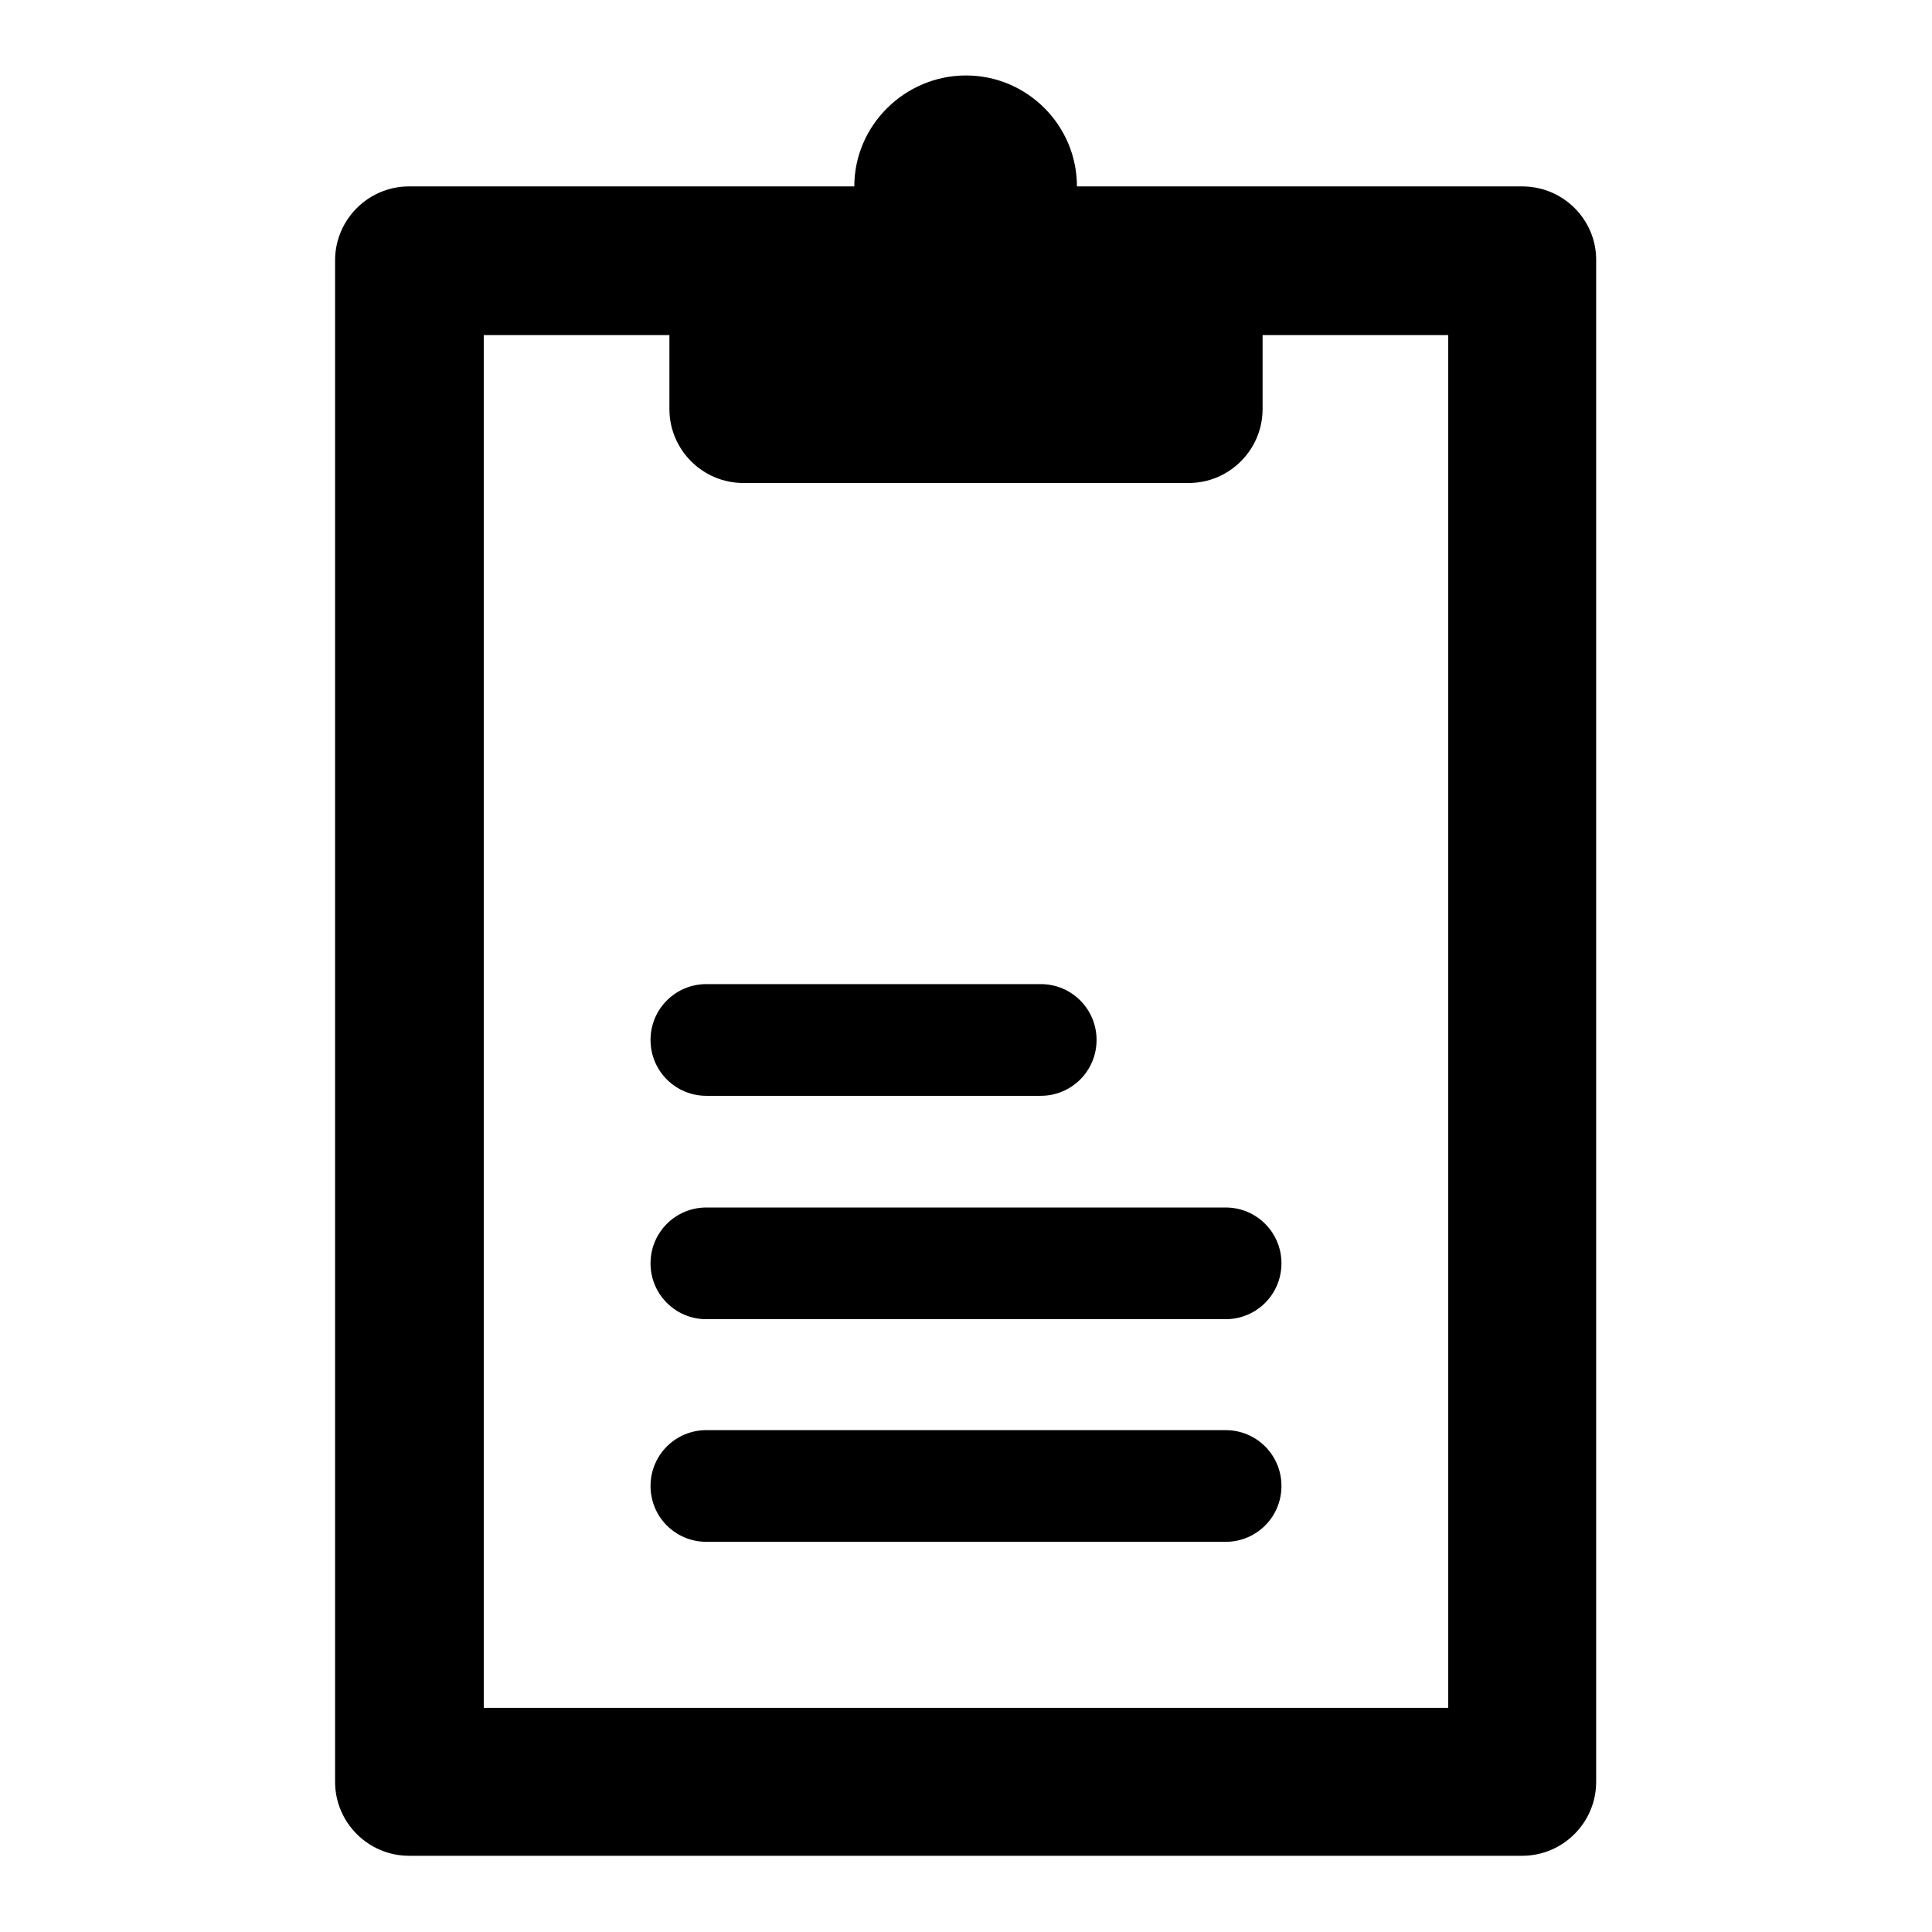
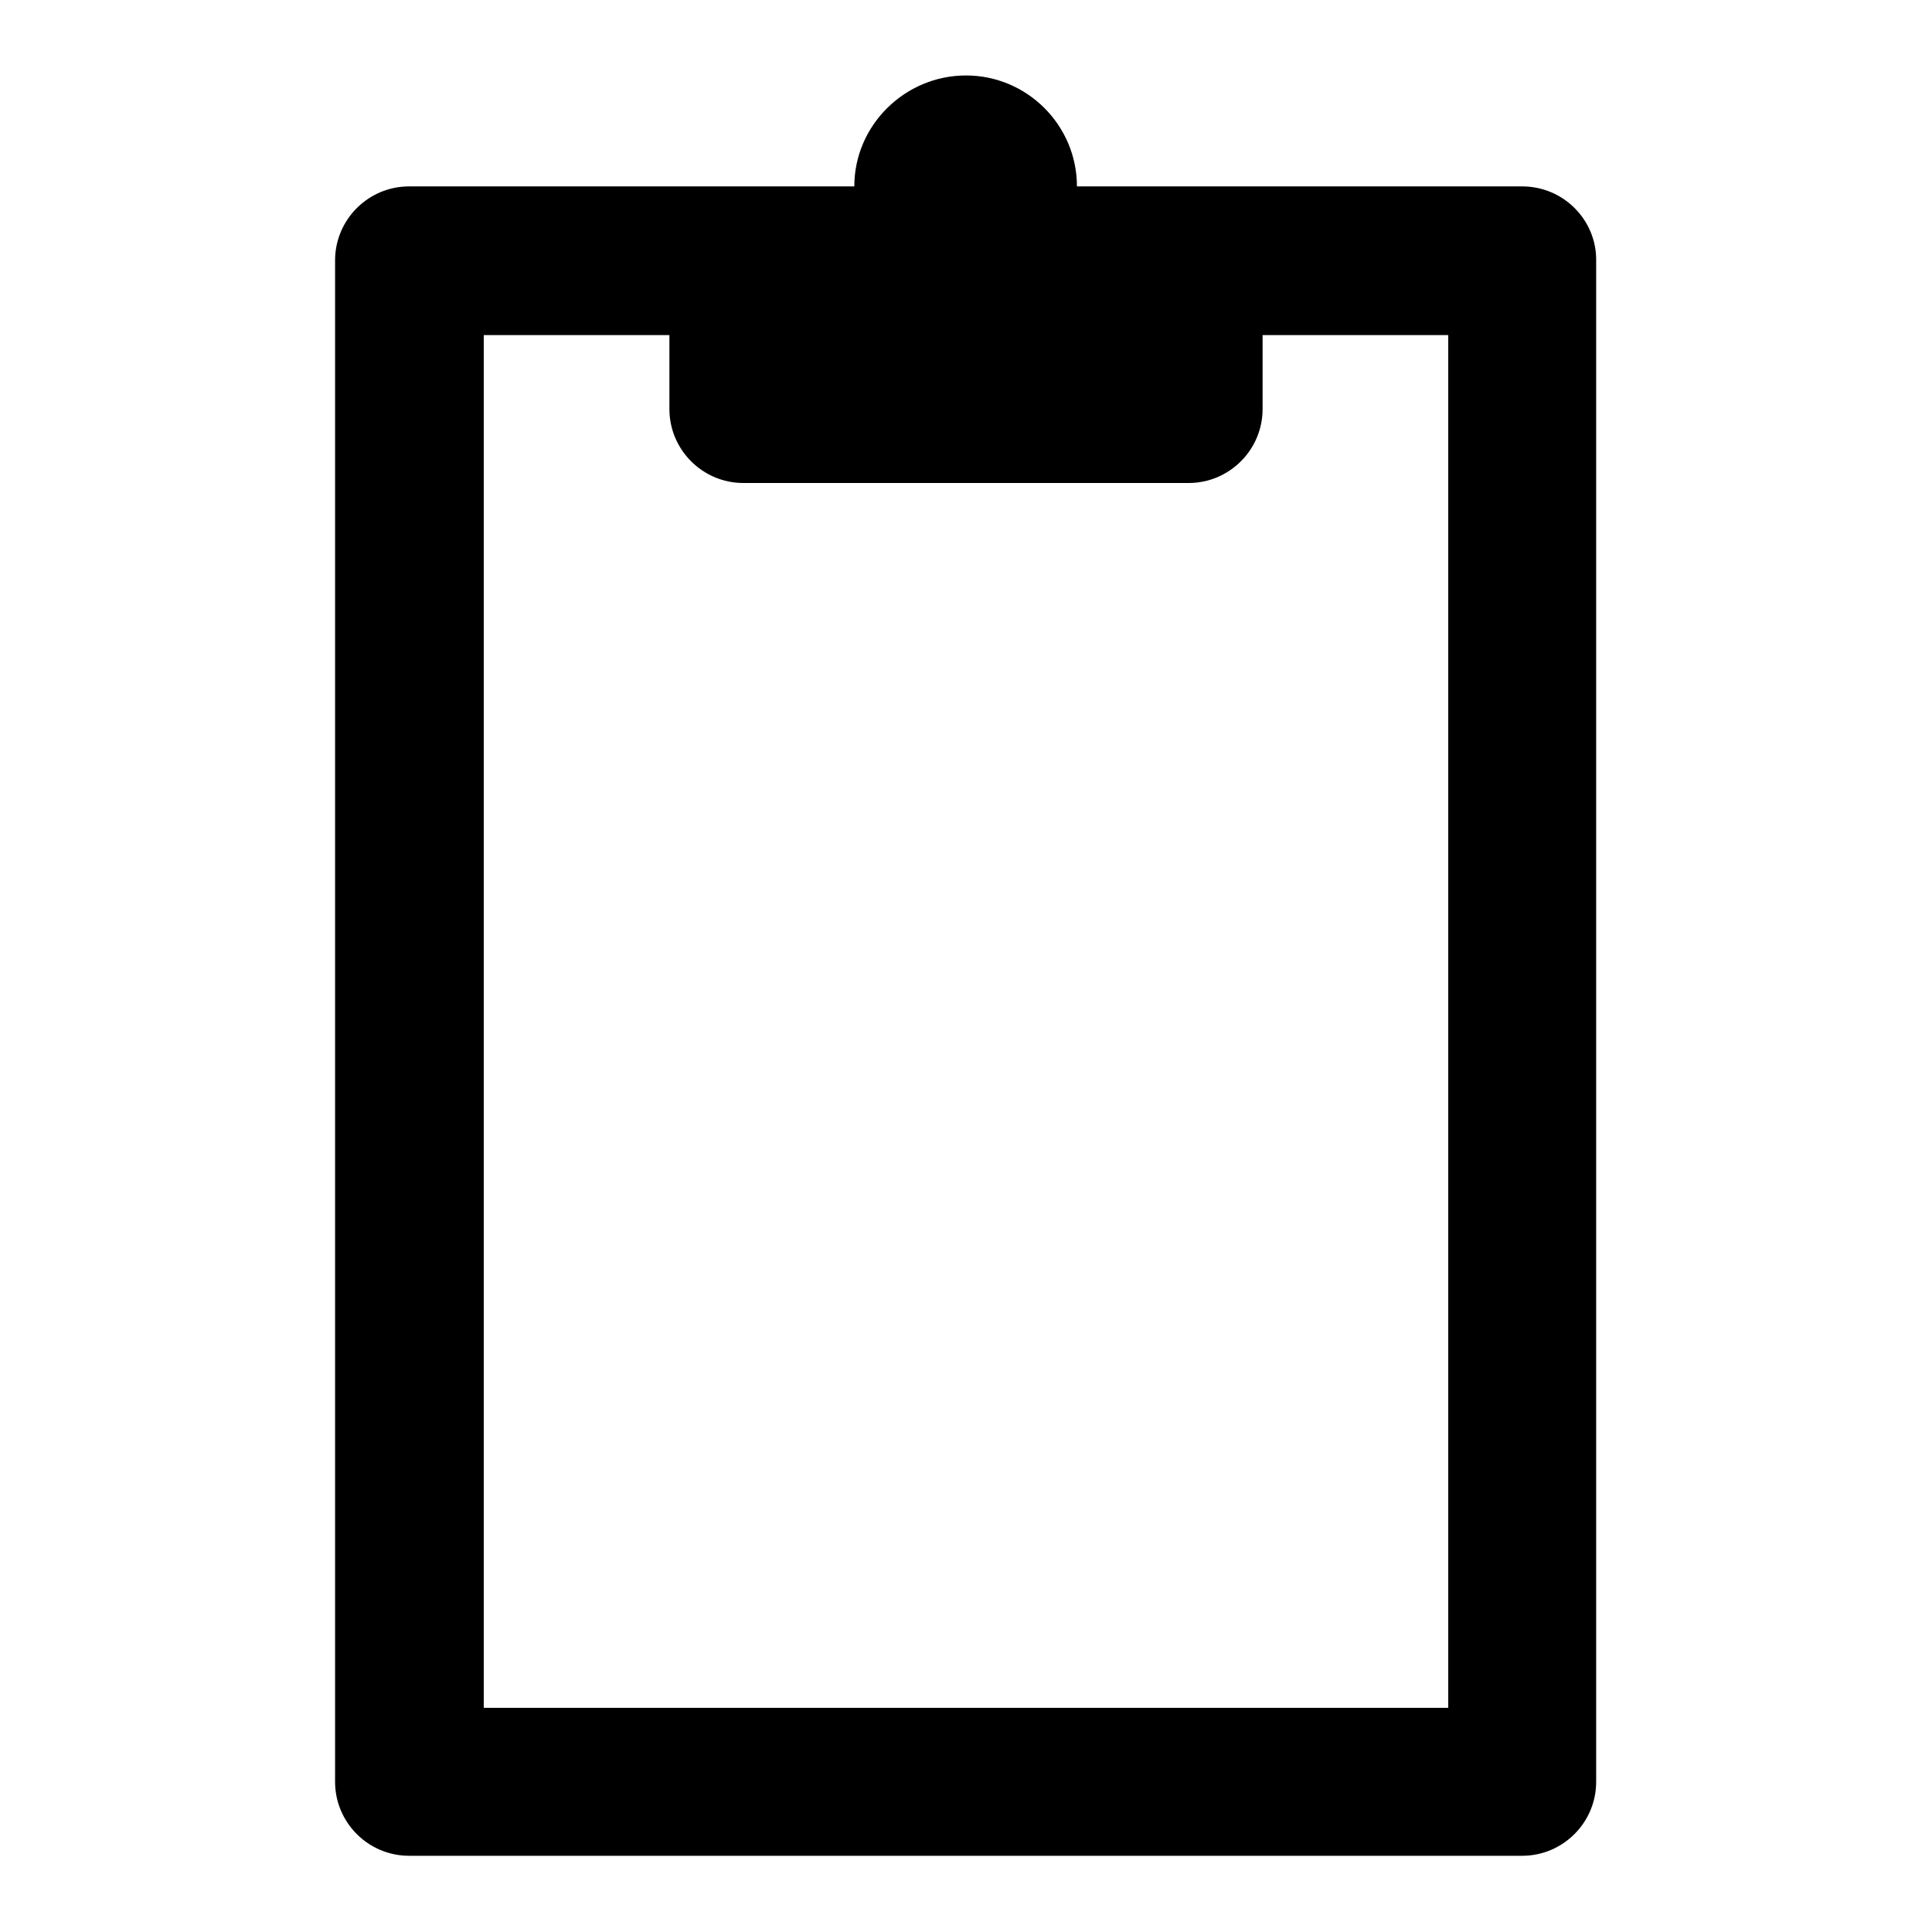
<svg xmlns="http://www.w3.org/2000/svg" version="1.1" x="0px" y="0px" viewBox="0 0 256 256" enable-background="new 0 0 256 256" xml:space="preserve">
  <g>
    <path fill="#000000" d="M201.7,24.7h-59c0-8.1-6.6-14.7-14.7-14.7c-8.1,0-14.8,6.6-14.8,14.7h-59c-5.4,0-9.8,4.4-9.8,9.8l0,0v201.6 c0,5.4,4.4,9.8,9.8,9.8h147.5c5.4,0,9.8-4.4,9.8-9.8l0,0V34.6C211.6,29.2,207.2,24.7,201.7,24.7L201.7,24.7z M191.9,226.3H64.1 V44.4h24.6v9.8c0,5.4,4.4,9.8,9.8,9.8h59c5.4,0,9.8-4.4,9.8-9.8l0,0v-9.8h24.6V226.3z" />
-     <path fill="#000000" d="M93.6,145.2h44.3c4.1,0,7.4-3.3,7.4-7.4s-3.3-7.4-7.4-7.4H93.6c-4.1,0-7.4,3.3-7.4,7.4 S89.5,145.2,93.6,145.2z M162.4,160H93.6c-4.1,0-7.4,3.3-7.4,7.4c0,4.1,3.3,7.4,7.4,7.4h68.8c4.1,0,7.4-3.3,7.4-7.4 C169.8,163.3,166.5,160,162.4,160z M162.4,189.5H93.6c-4.1,0-7.4,3.3-7.4,7.4c0,4.1,3.3,7.4,7.4,7.4h68.8c4.1,0,7.4-3.3,7.4-7.4 C169.8,192.8,166.5,189.5,162.4,189.5z" />
  </g>
</svg>